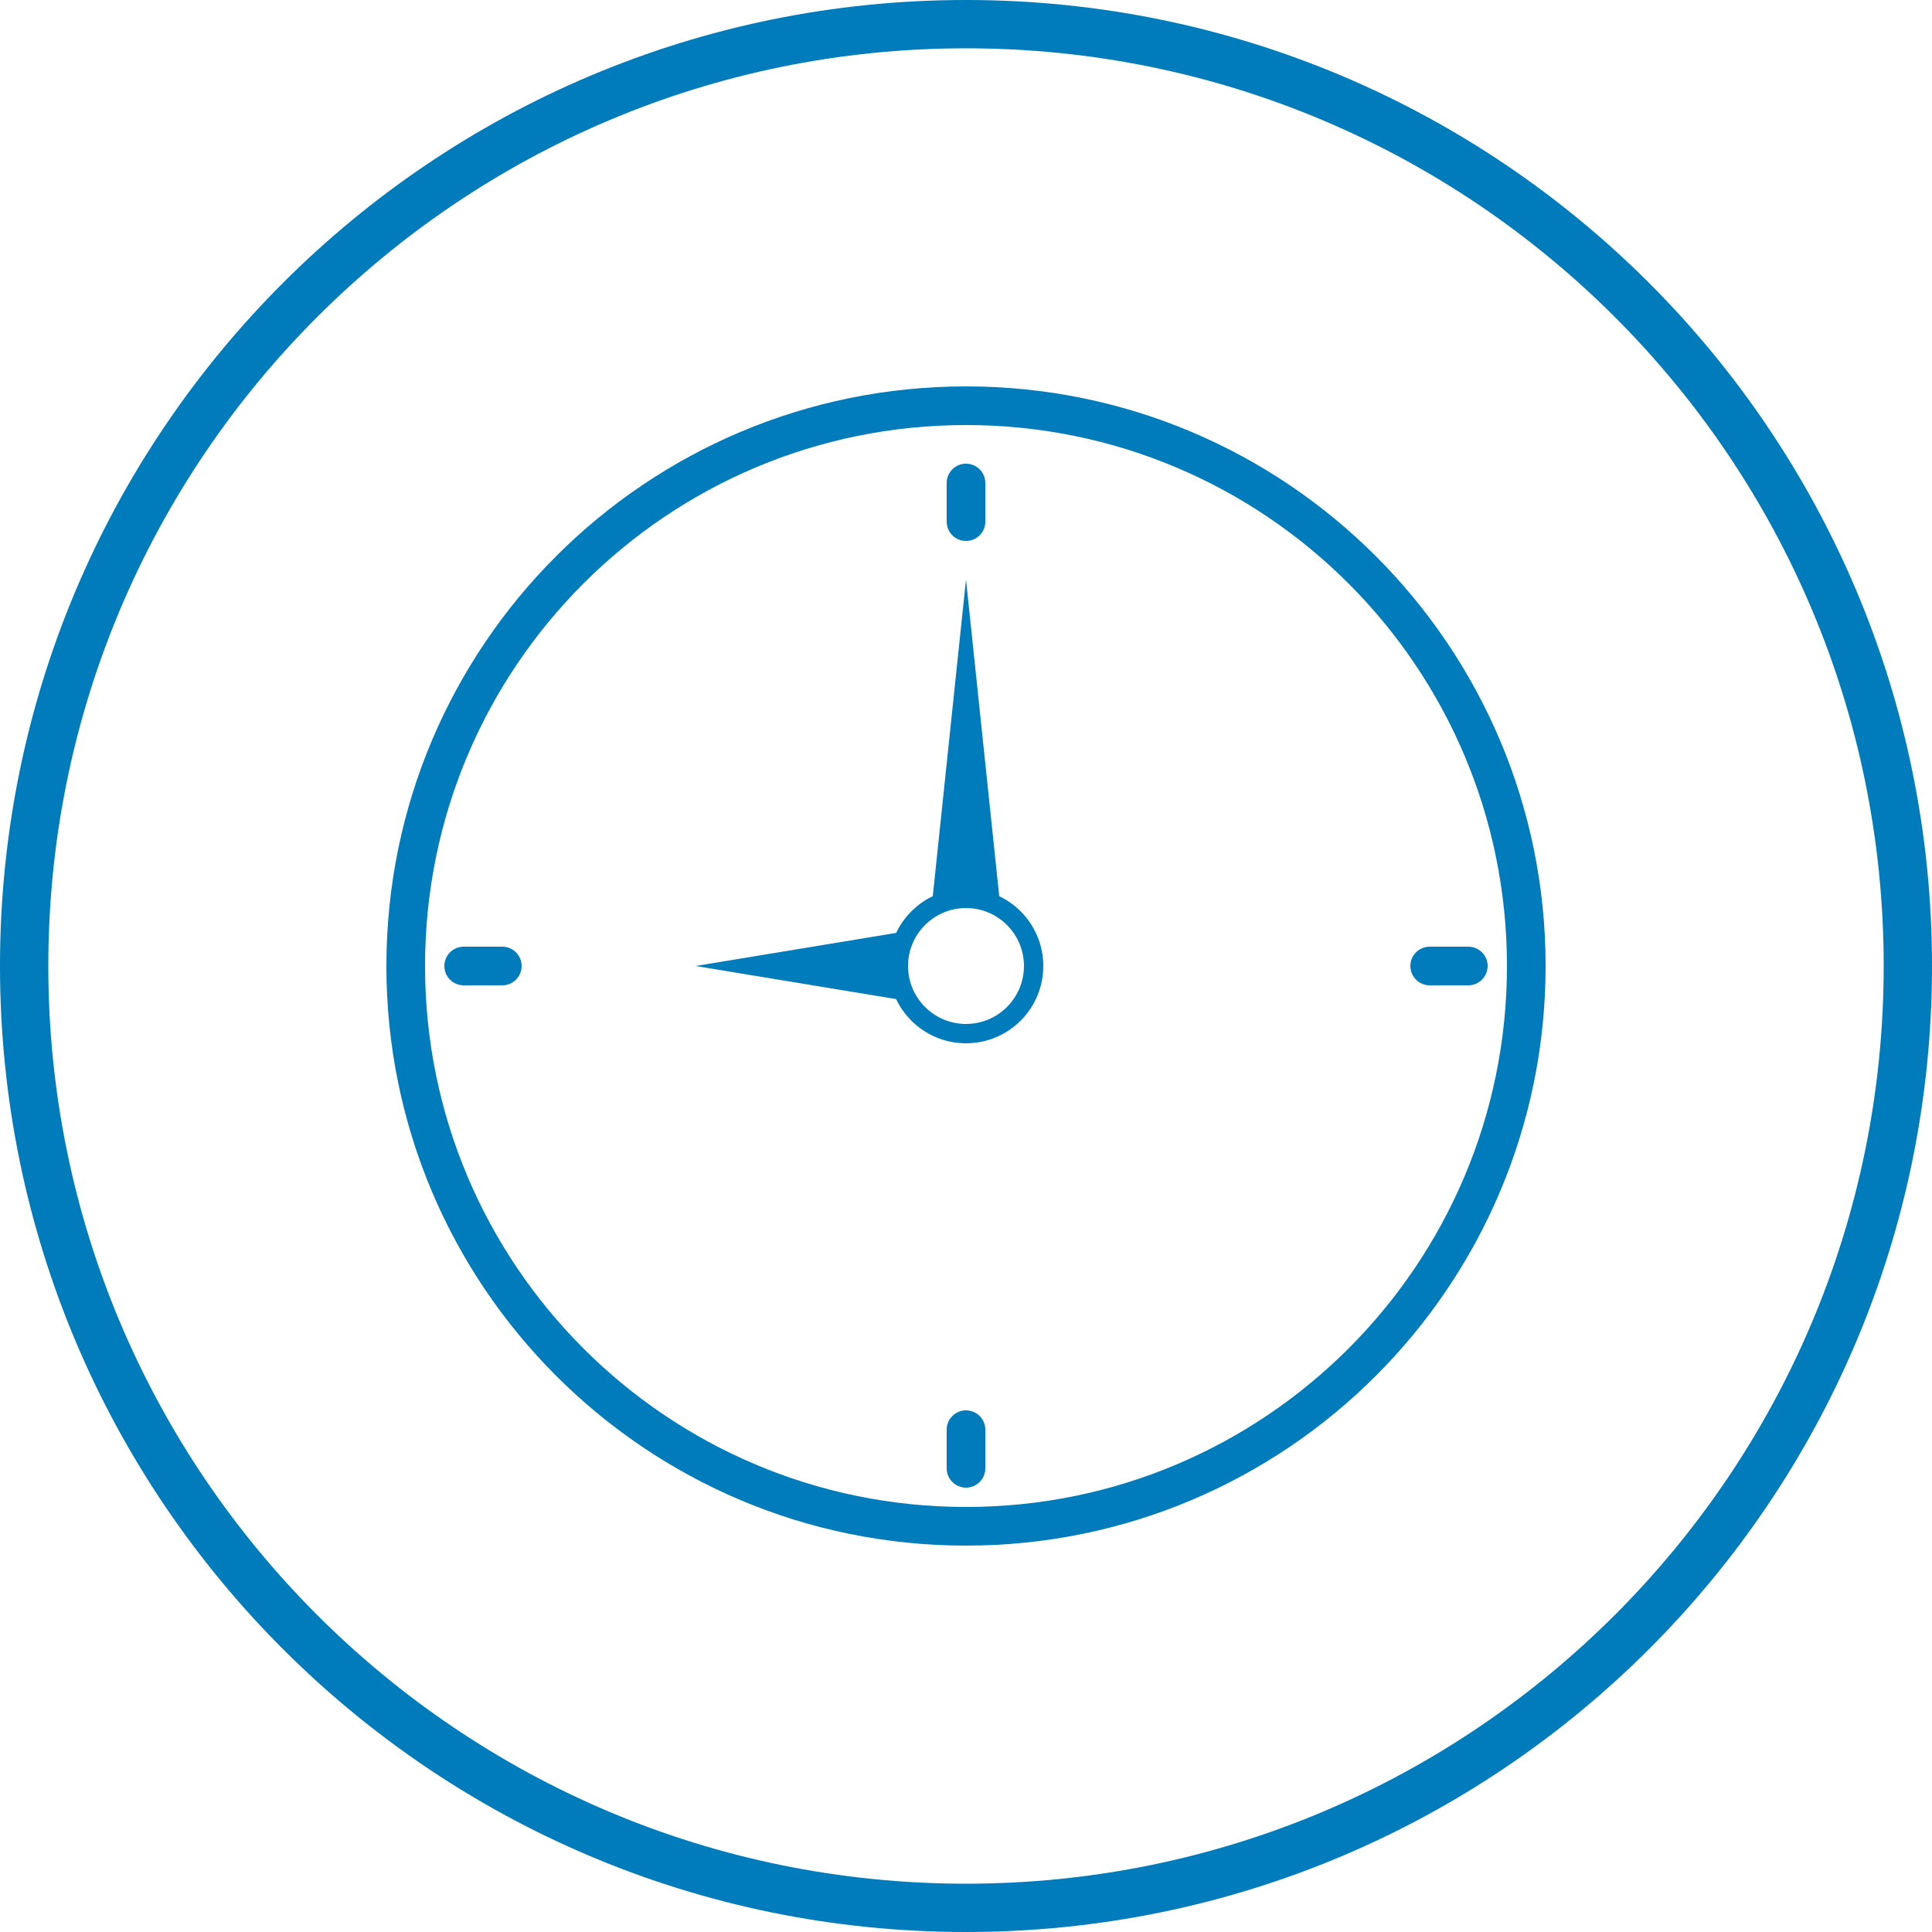
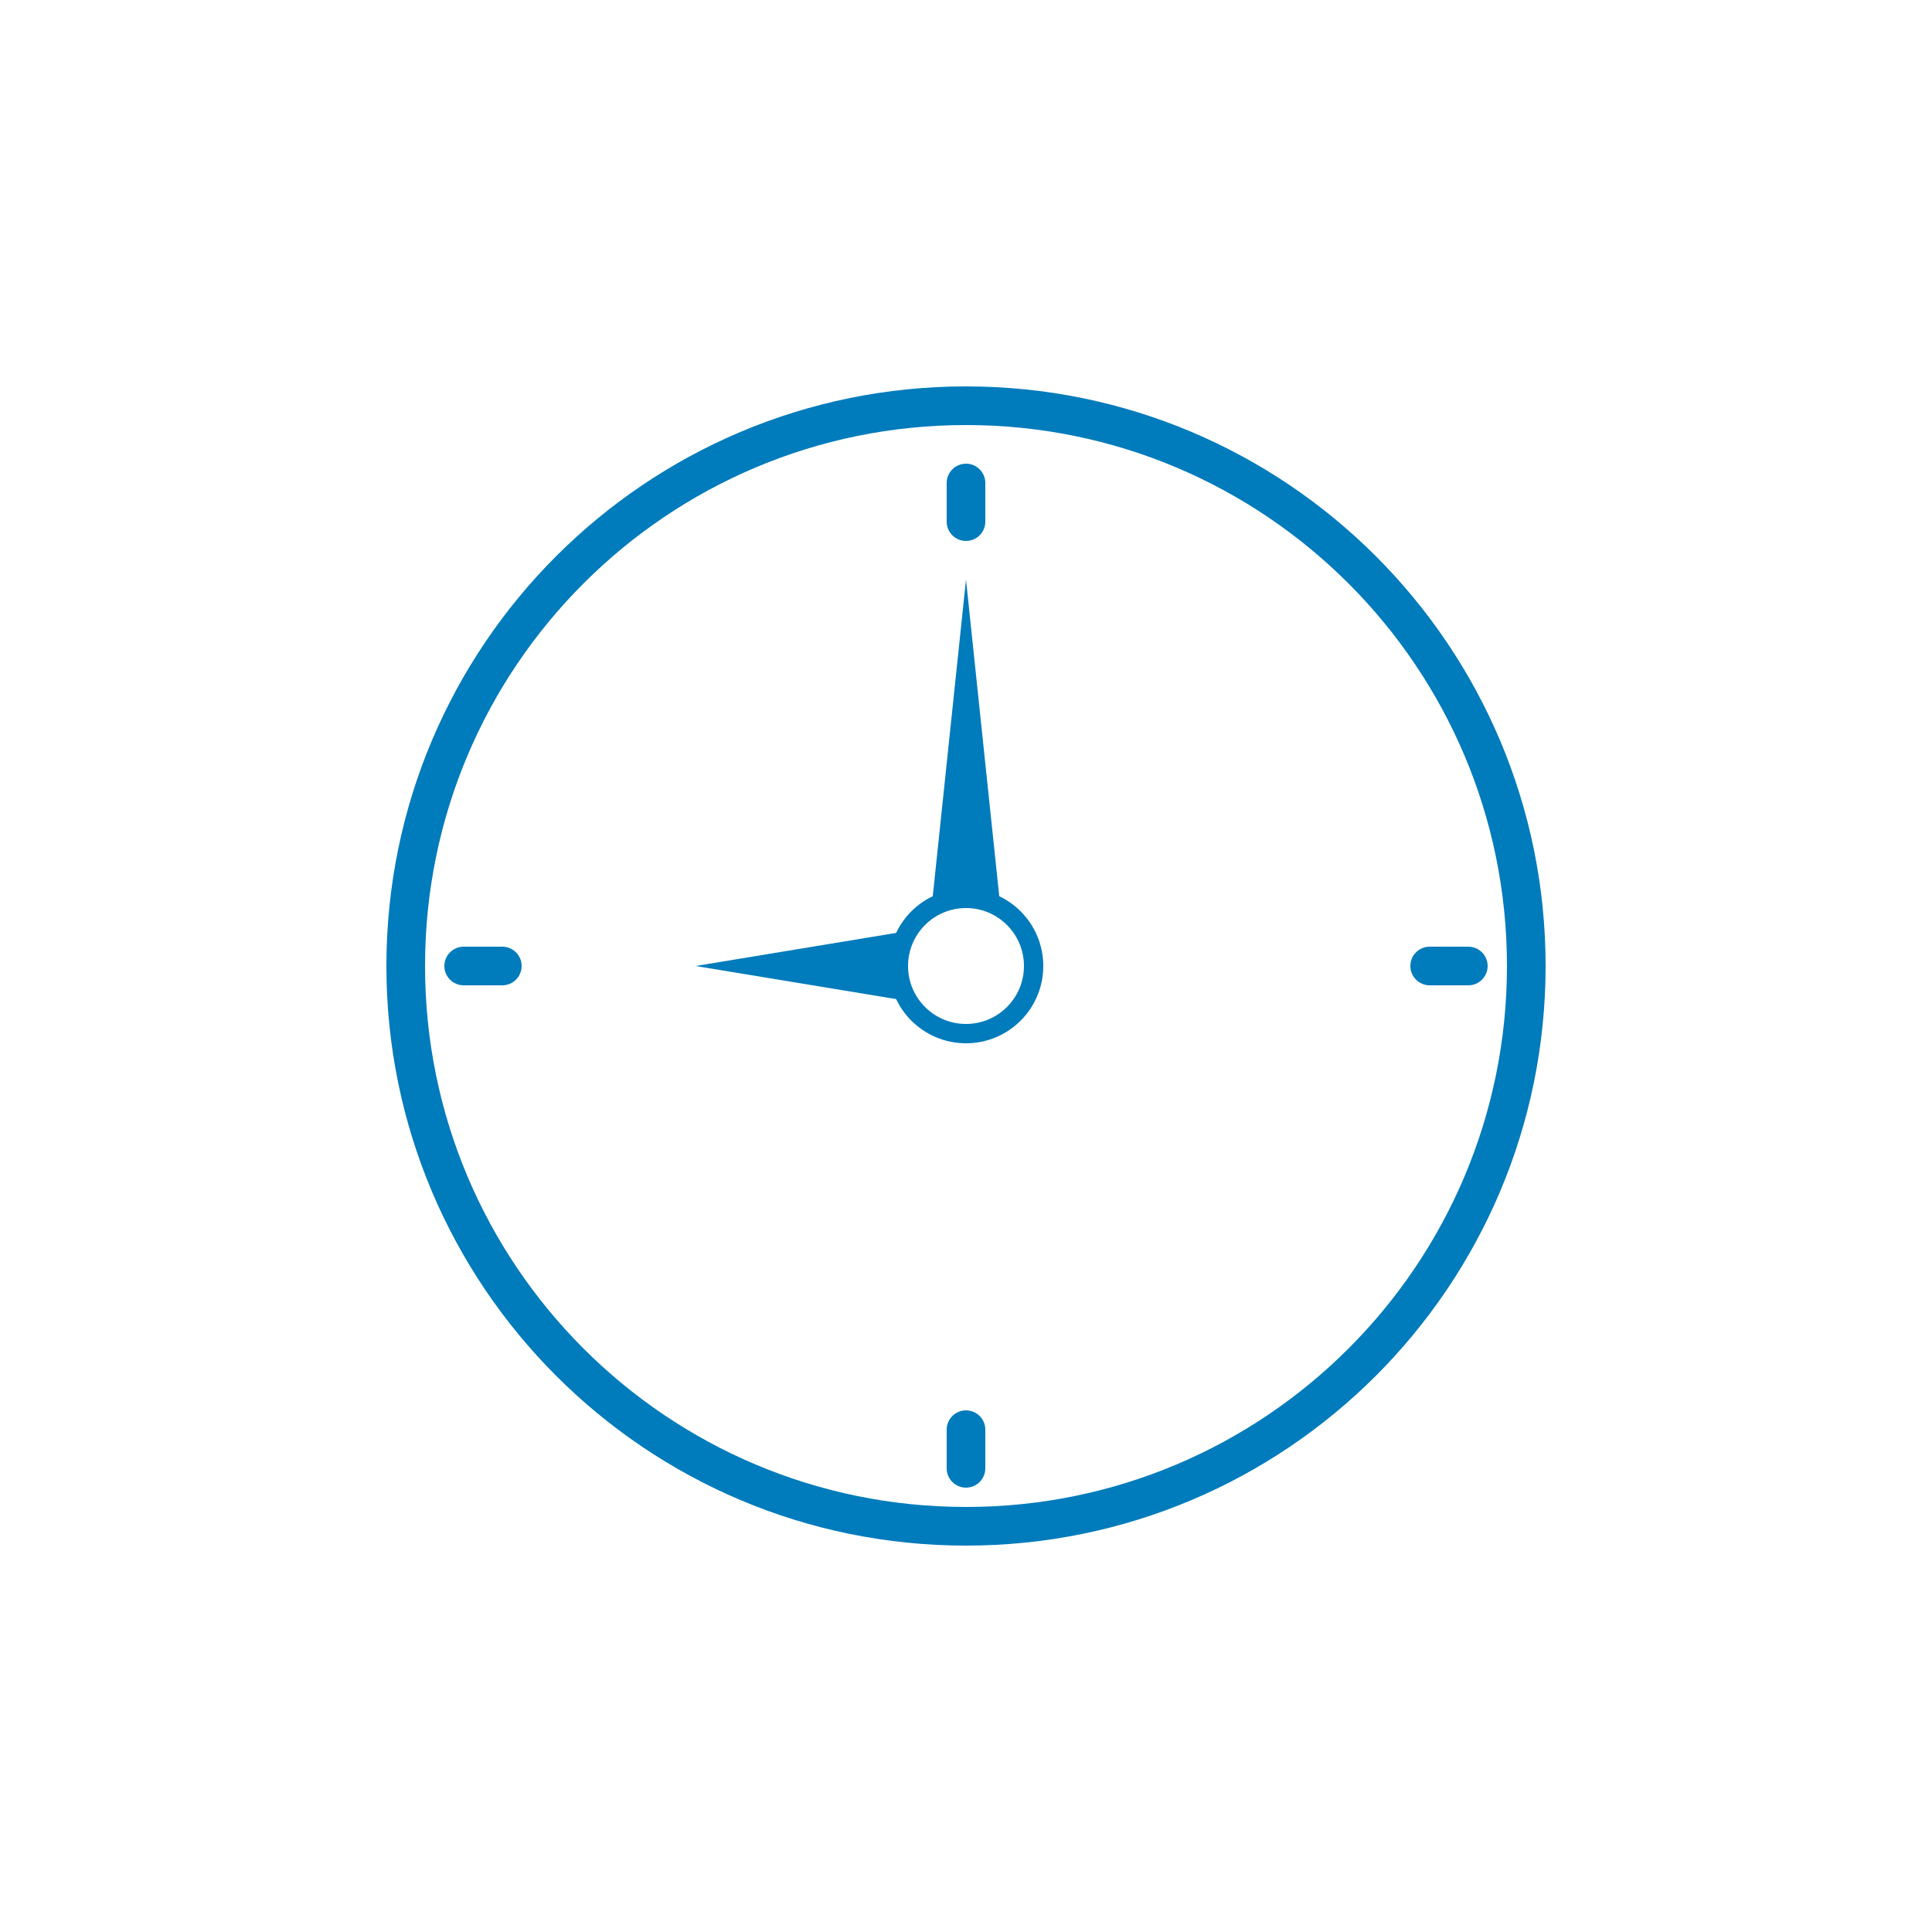
<svg xmlns="http://www.w3.org/2000/svg" width="50" height="50" viewBox="0 0 50 50" fill="none">
-   <path fill-rule="evenodd" clip-rule="evenodd" d="M25 48.75C38.117 48.75 48.75 38.117 48.75 25C48.75 11.883 38.117 1.25 25 1.25C11.883 1.25 1.25 11.883 1.25 25C1.25 38.117 11.883 48.75 25 48.75ZM25 50C38.807 50 50 38.807 50 25C50 11.193 38.807 0 25 0C11.193 0 0 11.193 0 25C0 38.807 11.193 50 25 50Z" fill="#007BBB" />
  <path fill-rule="evenodd" clip-rule="evenodd" d="M25 39C32.732 39 39 32.732 39 25C39 17.268 32.732 11 25 11C17.268 11 11 17.268 11 25C11 32.732 17.268 39 25 39ZM25 40C33.284 40 40 33.284 40 25C40 16.716 33.284 10 25 10C16.716 10 10 16.716 10 25C10 33.284 16.716 40 25 40Z" fill="#007BBB" />
  <path fill-rule="evenodd" clip-rule="evenodd" d="M25 12C25.276 12 25.5 12.224 25.5 12.5V13.5C25.5 13.776 25.276 14 25 14C24.724 14 24.5 13.776 24.5 13.5V12.5C24.5 12.224 24.724 12 25 12Z" fill="#007BBB" />
  <path fill-rule="evenodd" clip-rule="evenodd" d="M25 36.5C25.276 36.5 25.5 36.724 25.5 37V38C25.5 38.276 25.276 38.5 25 38.5C24.724 38.5 24.5 38.276 24.5 38V37C24.5 36.724 24.724 36.5 25 36.5Z" fill="#007BBB" />
  <path fill-rule="evenodd" clip-rule="evenodd" d="M38.5 25C38.5 25.276 38.276 25.5 38 25.5L37 25.5C36.724 25.5 36.5 25.276 36.5 25C36.5 24.724 36.724 24.5 37 24.5L38 24.5C38.276 24.5 38.5 24.724 38.5 25Z" fill="#007BBB" />
  <path fill-rule="evenodd" clip-rule="evenodd" d="M13.5 25C13.5 25.276 13.276 25.5 13 25.5L12 25.5C11.724 25.5 11.5 25.276 11.5 25C11.5 24.724 11.724 24.5 12 24.5L13 24.5C13.276 24.5 13.5 24.724 13.5 25Z" fill="#007BBB" />
  <path fill-rule="evenodd" clip-rule="evenodd" d="M25 26.5C25.828 26.5 26.5 25.828 26.5 25C26.5 24.172 25.828 23.5 25 23.5C24.172 23.5 23.5 24.172 23.5 25C23.5 25.828 24.172 26.5 25 26.5ZM25 27C26.105 27 27 26.105 27 25C27 23.895 26.105 23 25 23C23.895 23 23 23.895 23 25C23 26.105 23.895 27 25 27Z" fill="#007BBB" />
  <path d="M25 15L25.866 23.25H24.134L25 15Z" fill="#007BBB" />
  <path d="M18 25L23.25 24.134L23.25 25.866L18 25Z" fill="#007BBB" />
</svg>